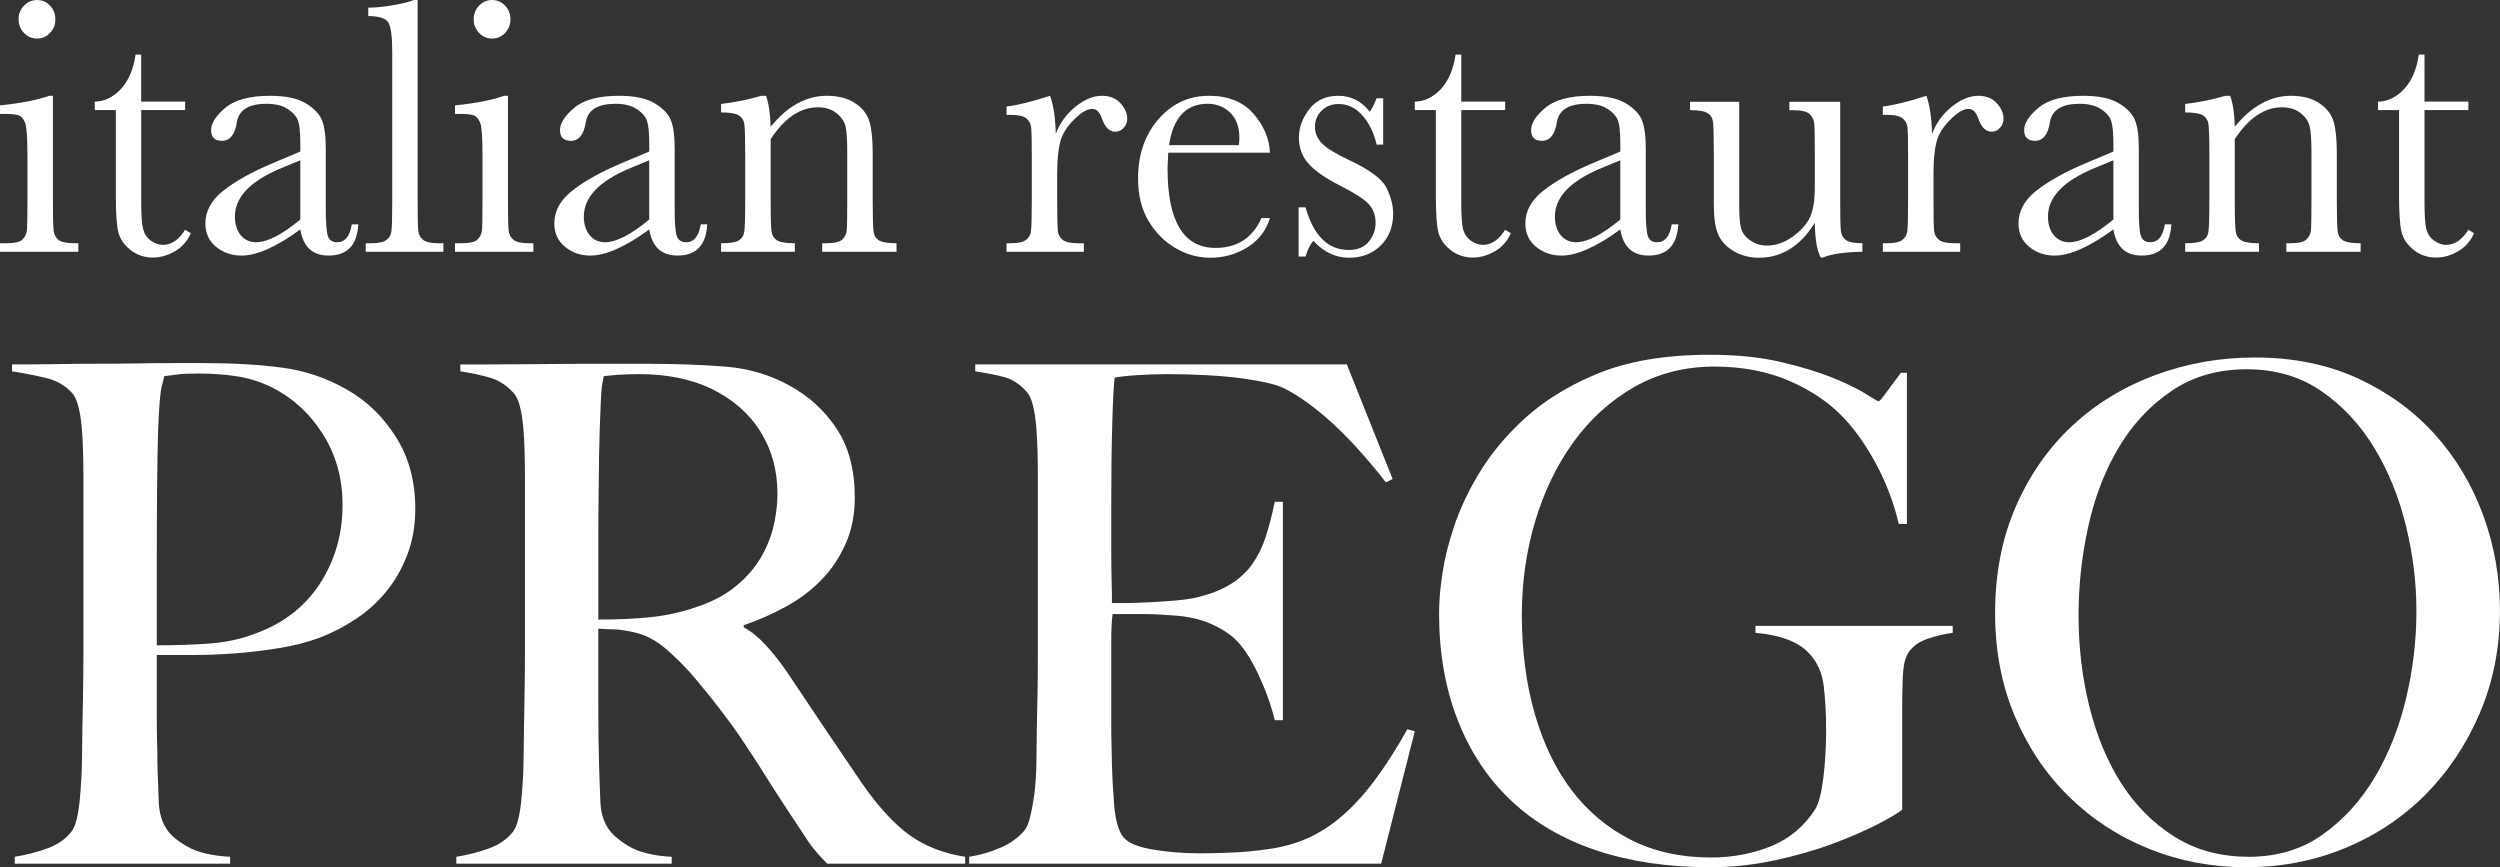
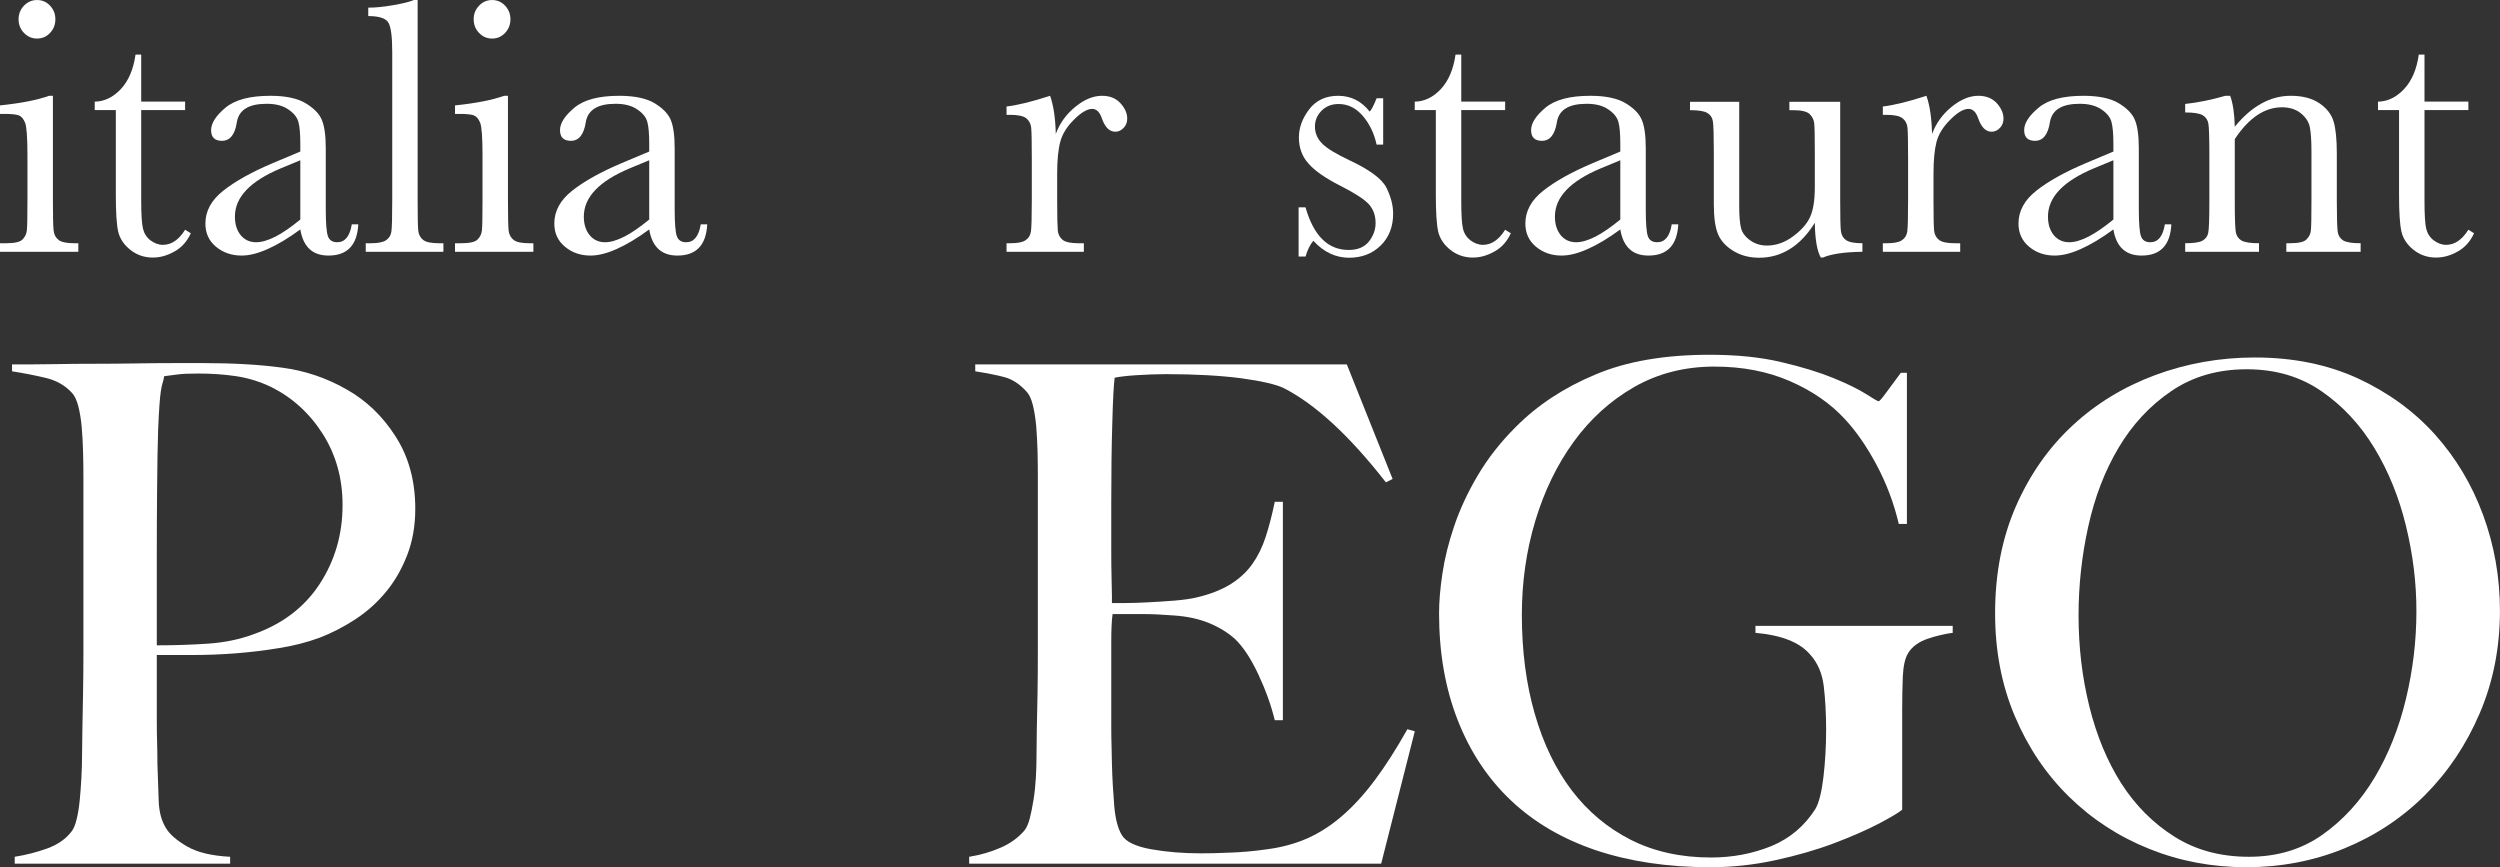
<svg xmlns="http://www.w3.org/2000/svg" xml:space="preserve" width="1143.07mm" height="396.505mm" version="1.0" style="shape-rendering:geometricPrecision; text-rendering:geometricPrecision; image-rendering:optimizeQuality; fill-rule:evenodd; clip-rule:evenodd" viewBox="0 0 114307.04 39650.48">
  <rect x="0" y="0" width="114307.04" height="39650.48" fill="#333333" stroke="none" />
  <defs>
    <style type="text/css"> .fil0 {fill:white} </style>
  </defs>
  <g id="Слой_x0020_1">
    <g id="_105553166453472">
      <path class="fil0" d="M849.15 879.83c0,-241.23 82.45,-446.62 246.22,-619.77 168.7,-174.91 366.79,-258.85 598.93,-258.85 232.42,0 431.68,83.94 593.95,258.85 163.76,173.15 243.88,378.54 243.88,619.77 0,241.21 -80.12,454.24 -243.88,624.46 -162.27,174.91 -361.53,258.83 -593.95,258.83 -232.14,0 -430.23,-83.92 -598.93,-258.83 -163.77,-170.22 -246.22,-383.25 -246.22,-624.46zm1569.98 3500.3l0 0 0 4776.89c0,733.67 9.99,1193.17 32.88,1385.72 19.09,187.79 98.89,330.43 234.75,434.29 135.89,99.18 375.62,144.42 723.38,144.42l171.38 0 0 390.82 -3583.99 0 0 -390.82 274.12 0c385.88,0 635.91,-52.85 753.87,-167.33 114.15,-114.43 182.83,-251.19 201.88,-411.38 19.1,-157.32 27.91,-619.22 27.91,-1385.72l0 -2076.48c0,-799.35 -38.18,-1297.08 -107.99,-1469.65 -74.84,-182.53 -171.4,-294.05 -293.16,-337.46 -121.8,-43.43 -336.31,-65.73 -638.27,-65.73l-218.36 0 0 -388.54c961.94,-99.18 1710.84,-246.5 2243.78,-439.03l177.82 0z" />
      <path class="fil0" d="M8464.03 5032.22l-2007.84 0 0 4142.42c0,634.43 27.88,1066.43 83.63,1287.07 52.27,218.35 169.04,398.51 342.79,530.58 178.99,129.16 366.82,203.07 566.06,203.07 392.04,0 729.81,-231.22 1015.36,-690.81l261.47 160.25c-167.56,368 -416.43,649.73 -743.9,832.27 -328.7,187.79 -659.7,279.32 -994.84,279.32 -389.7,0 -732.45,-119.15 -1027.97,-352.71 -295.81,-238.29 -479.82,-512.93 -554.63,-835.15 -72.48,-316.95 -107.98,-873.37 -107.98,-1672.74l0 -3883.57 -964.58 0 0 -383.25c444.27,-7.61 842.78,-203.1 1194.33,-576.36 350.4,-375.62 573.71,-898.55 671.45,-1575.84l258.81 0 0 2149.86 2007.84 0 0 385.59z" />
      <path class="fil0" d="M13730.98 7327.02l-887.13 368c-1403.58,586.32 -2102.91,1319.96 -2102.91,2207.97 0,353.29 88.63,635.03 267.64,853.38 180.16,213.04 412.58,319.84 701.95,319.84 255.01,0 550.8,-89.19 889.44,-259.38 337.79,-174.92 713.41,-436.12 1131.01,-778.87l0 -2710.94zm2354.08 2929.26l0 0 296.97 0c-50.76,954.33 -501.23,1428.58 -1362.81,1428.58 -365.65,0 -654.96,-98.64 -870.68,-301.69 -210.7,-197.78 -351.55,-494.78 -417.56,-893.28 -542.04,398.5 -1037.1,695.5 -1483.72,893.28 -450.48,203.05 -848.97,301.69 -1202.01,301.69 -450.44,0 -838.69,-131.47 -1166.2,-400.88 -326.3,-268.78 -487.41,-621.51 -487.41,-1063.48 0,-573.42 274.38,-1073.46 818.74,-1502.46 544.35,-431.42 1298.25,-852.83 2260.19,-1258.94l1260.41 -530.59 0 -332.78c0,-474.81 -27.89,-816.97 -88.94,-1027.67 -60.73,-213.65 -214.51,-401.46 -465.71,-568.7 -248.85,-170.21 -576.36,-254.16 -984.85,-254.16 -817.26,0 -1267.99,277.05 -1361.91,840.48 -83.65,565.75 -313.42,852.78 -682.58,852.78 -330.14,0 -495.06,-162.59 -495.06,-490.07 0,-316.93 220.68,-657.36 657.33,-1025.32 441.66,-365.69 1121.89,-542.94 2050.95,-542.94 685.23,0 1221.1,109.2 1597.89,329.87 380.88,228.29 632.1,477.17 753.87,764.14 121.8,286.43 182.85,720.75 182.85,1309.4l0 2764.36c0,654.98 32.86,1065.84 98.89,1251.33 64.85,183.07 205.71,276.98 422.57,276.98 356.54,0 581.33,-274.67 668.78,-819.93z" />
      <path class="fil0" d="M19095.63 1.21l0 9155.81c0,733.67 8.8,1193.17 27.85,1385.72 19.11,187.79 98.91,330.43 232.44,434.29 134.41,99.18 377.98,144.42 723.37,144.42l193.98 0 0 390.82 -3550.83 0 0 -390.82 228.32 0c323.67,0 555.78,-40.52 694.31,-134.43 138.22,-88.63 220.68,-220.69 248.55,-387.95 27.89,-170.19 40.8,-647.39 40.8,-1442.05l0 -6784.69c0,-716.04 -63.39,-1172.64 -187.82,-1355.76 -124.42,-187.79 -430.19,-281.71 -908.82,-281.71l0 -385.62c328.67,0 713.39,-35.78 1160.02,-116.81 445.46,-76.27 750.06,-154.89 918.82,-231.22l179.01 0z" />
      <path class="fil0" d="M21658.08 879.83c0,-241.23 79.82,-446.62 246.22,-619.77 164.91,-174.91 364.16,-258.85 596.29,-258.85 232.42,0 429.03,83.94 593.95,258.85 161.39,173.15 243.84,378.54 243.84,619.77 0,241.21 -82.45,454.24 -243.84,624.46 -164.92,174.91 -361.53,258.83 -593.95,258.83 -232.13,0 -431.38,-83.92 -596.29,-258.83 -166.4,-170.22 -246.22,-383.25 -246.22,-624.46zm1567.34 3500.3l0 0 0 4776.89c0,733.67 9.97,1193.17 30.51,1385.72 21.42,187.79 101.54,330.43 237.12,434.29 134.69,99.18 375.93,144.42 723.65,144.42l171.08 0 0 390.82 -3583.95 0 0 -390.82 274.07 0c385.89,0 637.1,-52.85 753.91,-167.33 115.63,-114.43 182.8,-251.19 201.88,-411.38 19.07,-157.32 27.87,-619.22 27.87,-1385.72l0 -2076.48c0,-799.35 -36.67,-1297.08 -107.98,-1469.65 -74.83,-182.53 -173.74,-294.05 -293.16,-337.46 -124.15,-43.43 -334.85,-65.73 -638.28,-65.73l-218.31 0 0 -388.54c961.94,-99.18 1710.83,-246.5 2241.4,-439.03l180.19 0z" />
      <path class="fil0" d="M29684.09 7327.02l-887.12 368c-1401.26,586.32 -2102.91,1319.96 -2102.91,2207.97 0,353.29 90.11,635.03 270.27,853.38 177.56,213.04 411.12,319.84 701.65,319.84 253.85,0 549.65,-89.19 887.42,-259.38 337.48,-174.92 713.1,-436.12 1130.69,-778.87l0 -2710.94zm2356.73 2929.26l0 0 295.79 0c-49.57,954.33 -502.69,1428.58 -1361.91,1428.58 -367.97,0 -657.33,-98.64 -873.04,-301.69 -210.7,-197.78 -351.56,-494.78 -417.57,-893.28 -539.39,398.5 -1036.78,695.5 -1484.88,893.28 -449.29,203.05 -847.82,301.69 -1199.38,301.69 -450.43,0 -840.17,-131.47 -1163.82,-400.88 -328.68,-268.78 -491.25,-621.51 -491.25,-1063.48 0,-573.42 272.9,-1073.46 818.74,-1502.46 544.34,-431.42 1300.88,-852.83 2257.85,-1258.94l1262.74 -530.59 0 -332.78c0,-474.81 -27.9,-816.97 -88.93,-1027.67 -56.93,-213.65 -213.03,-401.46 -464.52,-568.7 -248.56,-170.21 -577.24,-254.16 -986.02,-254.16 -812.28,0 -1266.56,277.05 -1360.45,840.48 -87.75,565.75 -314.9,852.78 -681.7,852.78 -332.5,0 -497.42,-162.59 -497.42,-490.07 0,-316.93 220.99,-657.36 657.33,-1025.32 441.66,-365.69 1121.87,-542.94 2050.98,-542.94 685.51,0 1221.06,109.2 1600.49,329.87 377.98,228.29 629.47,477.17 751.24,764.14 121.8,286.43 182.83,720.75 182.83,1309.4l0 2764.36c0,654.98 32.86,1065.84 98.87,1251.33 66.05,183.07 206.91,276.98 422.61,276.98 360.36,0 581.33,-274.67 671.42,-819.93z" />
-       <path class="fil0" d="M34805.16 4380.13l220.7 0c124.43,345.12 191.63,812.31 210.7,1413.92 389.69,-477.21 798.17,-830.51 1224.86,-1064.08 427.57,-235.96 873.03,-349.84 1337.58,-349.84 530.56,0 964.57,113.88 1304.69,339.85 338.67,228.3 554.65,510.02 652.37,842.81 96.27,329.83 145.84,817.58 145.84,1452l0 2142.23c0,794.66 14.09,1276.51 41.97,1452.02 26.7,170.2 107.71,301.71 253.85,387.94 145.81,83.95 408.48,124.47 793.18,124.47l0 390.82 -3397.62 0 0 -390.82 154.98 0c389.69,0 644.71,-52.85 763.84,-172.6 118.27,-119.13 187.81,-251.19 201.9,-406.11 16.43,-162.03 24.05,-619.22 24.05,-1385.72l0 -2208.56c0,-540.54 -24.05,-926.13 -74.81,-1159.73 -51.96,-231.22 -190.45,-434.32 -416.43,-614.48 -224.48,-180.18 -508.84,-268.79 -856.59,-268.79 -393.51,0 -774.14,121.44 -1134.5,362.7 -359.21,244.14 -699.32,606.84 -1019.16,1093.97l0 2794.89c0,794.66 14.07,1276.51 44.3,1452.02 30.54,170.2 115.63,301.71 260.29,387.94 140.86,83.95 408.8,124.47 800.83,124.47l0 390.82 -3372.09 0 0 -390.82c372.98,0 633.28,-35.25 779.13,-111.52 144.67,-81.03 236.24,-197.82 271.74,-358.05 35.51,-157.27 51.96,-657.32 51.96,-1494.86l0 -2048.32c0,-799.34 -13.82,-1279.45 -41.98,-1452 -30.23,-170.21 -117.96,-302.29 -261.47,-388.54 -142.02,-83.34 -409.67,-126.78 -799.38,-126.78l0 -388.54c597.76,-65.73 1210.81,-190.17 1835.27,-372.71z" />
      <path class="fil0" d="M48273.31 6126.2c182.51,-500.03 483.32,-908.54 898.57,-1245.98 412.29,-335.13 816.09,-500.09 1215.79,-500.09 356.53,0 638.24,113.88 842.78,339.85 208.06,228.3 309.61,464.84 309.61,703.11 0,162.59 -52.23,304.61 -157.58,416.13 -107.71,119.75 -234.8,183.11 -387.06,183.11 -270.3,0 -477.18,-208.33 -618.03,-619.19 -97.74,-281.71 -243.57,-424.35 -437.85,-424.35 -232.12,0 -511.46,167.86 -837.51,495.35 -324.85,324.57 -535.55,662.08 -624.49,1015.38 -93.9,349.81 -140.85,832.23 -140.85,1446.71l0 1220.79c0,733.67 11.45,1193.17 27.88,1385.72 21.71,187.79 98.88,330.43 234.77,434.29 135.86,99.18 379.43,144.42 727.17,144.42l229.78 0 0 390.82 -3534.65 0 0 -390.82 170.18 0c326.03,0 558.47,-40.52 694.33,-134.43 140.85,-88.63 220.65,-220.69 248.56,-387.95 27.87,-170.19 41.94,-647.39 41.94,-1442.05l0 -1934.46c0,-733.04 -8.8,-1195.53 -27.85,-1383.34 -19.09,-187.81 -98.91,-332.21 -232.44,-436.08 -135.56,-101.51 -377.98,-152.58 -724.54,-152.58l-170.18 0 0 -380.93c507.66,-58.08 1169.1,-223 1991.36,-489.5 156.13,439.03 243.59,1023.01 260.31,1746.07z" />
-       <path class="fil0" d="M56644.41 6636.24c15.28,-129.14 22.9,-243.57 22.9,-342.17 0,-490.09 -140.86,-870.98 -417.6,-1142.71 -281.72,-271.14 -624.46,-406.16 -1032.94,-406.16 -987.49,0 -1576.44,632.1 -1766.62,1891.04l3194.26 0zm1421.21 345.68l0 0 -4648.64 0c-21.43,329.84 -32.87,573.4 -32.87,736 0,1203.14 185.18,2106.41 552.01,2710.96 365.65,603.92 909.99,906.16 1639.8,906.16 988.67,0 1690.32,-451.92 2102.92,-1365.74l386.78 0c-173.72,573.44 -516.2,1017.72 -1032.94,1339.94 -515.04,317.5 -1078.77,474.8 -1683.88,474.8 -563.74,0 -1099.26,-144.38 -1598.15,-439.01 -505.03,-291.73 -916.18,-703.12 -1234.84,-1241.33 -321.06,-535.25 -481,-1182.64 -481,-1949.14 0,-1083.99 309.88,-1982.58 929.1,-2700.97 619.47,-718.34 1392.43,-1073.46 2318.88,-1073.46 873,0 1548.26,274.11 2028.08,817.01 478.31,553.44 727.15,1145.05 754.75,1784.78z" />
      <path class="fil0" d="M59375.62 11730.64l0 -2251.4 316.89 0c368.62,1300 1025.94,1949.72 1973.76,1949.72 412.65,0 717.27,-129.71 924.46,-386.2 201.88,-258.83 305.16,-538.21 305.16,-845.15 0,-355.05 -110.38,-652.05 -327.49,-880.95 -221.86,-228.29 -653.26,-504.72 -1291.22,-826.96 -671.41,-340.41 -1155,-675.55 -1446.11,-1007.7 -294.63,-322.84 -441.39,-723.7 -441.39,-1195.54 0,-451.94 159.65,-883.32 473.08,-1292.39 315.16,-410.83 756.47,-613.94 1324.02,-613.94 579.88,0 1061.16,241.25 1439.15,723.11 82.13,-80.99 185.42,-284.08 315.71,-609.23l301.1 0 0 2117.01 -301.1 0c-107.97,-504.77 -318.05,-944.37 -627.97,-1309.39 -312.26,-363.34 -680.27,-545.84 -1102.77,-545.84 -323.43,-2.95 -586.36,103.89 -788.24,309.3 -200.75,203.07 -300.48,447.21 -300.48,718.37 0,302.24 112.65,563.46 332.17,781.78 218.28,223.59 635,472.46 1244.23,761.78 919.71,431.41 1483.12,845.16 1690.31,1251.32 206.56,416.14 309.29,812.27 309.29,1193.18 0,593.95 -190.16,1083.41 -572.23,1456.71 -383.23,373.29 -863.89,555.81 -1441.42,555.81 -614.54,0 -1159.17,-256.49 -1635.18,-774.11 -145.52,164.92 -265.27,408.45 -356.84,720.71l-316.89 0z" />
      <path class="fil0" d="M68818.98 5032.22l-2006.02 0 0 4142.42c0,634.43 25.22,1066.43 79.79,1287.07 53.4,218.35 171.36,398.51 343.96,530.58 178.94,129.16 366.77,203.07 568.72,203.07 389.09,0 727.19,-231.22 1013.55,-690.81l260.58 160.25c-166.67,368 -414.92,649.73 -744.14,832.27 -328.66,187.79 -659.73,279.32 -994.25,279.32 -389.71,0 -732.5,-119.15 -1028.3,-352.71 -295.79,-238.29 -478.86,-512.93 -554.65,-835.15 -72.15,-316.95 -107.98,-873.37 -107.98,-1672.74l0 -3883.57 -964.28 0 0 -383.25c443.73,-7.61 842.81,-203.1 1194.97,-576.36 346.85,-375.62 572.78,-898.55 670.28,-1575.84l261.75 0 0 2149.86 2006.02 0 0 385.59z" />
      <path class="fil0" d="M74084.73 7327.02l-886.83 368c-1403.26,586.32 -2102.89,1319.96 -2102.89,2207.97 0,353.29 90.4,635.03 267.69,853.38 179,213.04 413.75,319.84 701.9,319.84 255.9,0 550.53,-89.19 889.73,-259.38 334.59,-174.92 713.14,-436.12 1130.4,-778.87l0 -2710.94zm2352.32 2929.26l0 0 298.2 0c-49.88,954.33 -505.32,1428.58 -1361.63,1428.58 -368.56,0 -659.12,-98.64 -871,-301.69 -213.59,-197.78 -351.53,-494.78 -417.89,-893.28 -541.7,398.5 -1036.48,695.5 -1484.83,893.28 -449.03,203.05 -847.5,301.69 -1202,301.69 -450.2,0 -836.95,-131.47 -1165.61,-400.88 -323.98,-268.78 -488.93,-621.51 -488.93,-1063.48 0,-573.42 275.26,-1073.46 821.11,-1502.46 544.67,-431.42 1298.25,-852.83 2257.85,-1258.94l1262.41 -530.59 0 -332.78c0,-474.81 -27.55,-816.97 -88.6,-1027.67 -61.05,-213.65 -215.39,-401.46 -464.27,-568.7 -248.8,-170.21 -577.53,-254.16 -985.98,-254.16 -816.42,0 -1269.52,277.05 -1360.47,840.48 -90.4,565.75 -315.16,852.78 -684.33,852.78 -329.84,0 -495.34,-162.59 -495.34,-490.07 0,-316.93 218.35,-657.36 657.33,-1025.32 439.59,-365.69 1122.2,-542.94 2045.97,-542.94 690.81,0 1226.04,109.2 1603.42,329.87 380.33,228.29 631.55,477.17 751.3,764.14 124.37,286.43 185.42,720.75 185.42,1309.4l0 2764.36c0,654.98 29.9,1065.84 96.25,1251.33 63.39,183.07 206.64,276.98 424.92,276.98 356.84,0 581.05,-274.67 666.7,-819.93z" />
      <path class="fil0" d="M84139.11 4654.24l0 4497.51c0,748.86 8.82,1213.72 31.69,1406.22 21.78,187.82 103.91,330.42 240.06,424.33 140.83,93.91 387.37,139.15 743.66,139.15l0 390.82c-823.45,10.6 -1423.86,99.21 -1804.75,264.12l-97.43 0c-171.43,-301.68 -263,-837.48 -273.54,-1588.75 -332.18,527.61 -707.83,933.81 -1135.64,1195.53 -426.71,268.79 -896.21,400.87 -1407.46,400.87 -446.62,0 -839.85,-101.54 -1180.29,-309.33 -341.55,-208.33 -575.12,-464.78 -701.91,-767.07 -126.77,-301.65 -192.51,-755.96 -192.51,-1365.17l0 -2337.67c0,-789.34 -14.12,-1277.1 -42.23,-1451.99 -26.39,-175.51 -112.73,-302.25 -253.56,-386.21 -146.14,-88.63 -408.52,-129.09 -793.47,-129.09l0 -383.27 2250.19 0 0 4756.32c0,470.1 29.35,809.94 82.75,1018.32 54.57,213.03 193.07,400.84 414.93,558.14 223.04,160.23 481.28,241.21 772.94,241.21 419.68,-2.33 818.76,-142.03 1199.1,-426.69 376.76,-278.75 639.69,-581.04 777.08,-893.25 140.84,-314.6 210.08,-766.53 210.08,-1352.84l0 -1550.65c0,-746.52 -8.2,-1200.82 -27.56,-1363.37 -14.13,-159.67 -85.16,-302.23 -207.19,-423.77 -121.47,-119.14 -375.65,-180.15 -759.5,-180.15l-169.02 0 0 -383.27 2323.58 0z" />
      <path class="fil0" d="M88338.47 6126.2c186.66,-500.03 483.63,-908.54 900.27,-1245.98 415,-335.13 818.22,-500.09 1215.57,-500.09 358.02,0 637.35,113.88 846.88,339.85 204.22,228.3 304.06,464.84 304.06,703.11 0,162.59 -50.51,304.61 -154.41,416.13 -107.97,119.75 -236.54,183.11 -389.71,183.11 -269.33,0 -473.63,-208.33 -614.47,-619.19 -98.59,-281.71 -243.56,-424.35 -441.38,-424.35 -232.41,0 -511.73,167.86 -835.16,495.35 -326.32,324.57 -535.85,662.08 -627.42,1015.38 -90.95,349.81 -137.88,832.23 -137.88,1446.71l0 1220.79c0,733.67 9.99,1193.17 27.57,1385.72 19.36,187.79 99.14,330.43 234.75,434.29 137.32,99.18 378.54,144.42 728.98,144.42l229.44 0 0 390.82 -3537.29 0 0 -390.82 171.36 0c323.98,0 556.39,-40.52 696.05,-134.43 137.94,-88.63 219.52,-220.69 248.87,-387.95 24.67,-170.19 38.73,-647.39 38.73,-1442.05l0 -1934.46c0,-733.04 -8.75,-1195.53 -27.56,-1383.34 -19.36,-187.81 -96.88,-332.21 -232.41,-436.08 -136.77,-101.51 -375.65,-152.58 -723.68,-152.58l-171.36 0 0 -380.93c508.29,-58.08 1171.48,-223 1993.13,-489.5 154.96,439.03 241.78,1023.01 257.07,1746.07z" />
      <path class="fil0" d="M96630.34 7327.02l-888.56 368c-1401.54,586.32 -2102.96,1319.96 -2102.96,2207.97 0,353.29 91.02,635.03 268.86,853.38 181.35,213.04 416.1,319.84 701.97,319.84 256.45,0 552.25,-89.19 886.77,-259.38 339.27,-174.92 713.68,-436.12 1133.92,-778.87l0 -2710.94zm2354.1 2929.26l0 0 295.24 0c-46.99,954.33 -502.43,1428.58 -1360.46,1428.58 -366.22,0 -657.33,-98.64 -872.72,-301.69 -211.87,-197.78 -352.77,-494.78 -416.16,-893.28 -542.33,398.5 -1040.01,695.5 -1484.91,893.28 -448.35,203.05 -850.94,301.69 -1201.99,301.69 -450.76,0 -840.4,-131.47 -1163.83,-400.88 -323.35,-268.78 -488.85,-621.51 -488.85,-1063.48 0,-573.42 272.92,-1073.46 817.52,-1502.46 547.01,-431.42 1299.42,-852.83 2261.36,-1258.94l1260.7 -530.59 0 -332.78c0,-474.81 -30.46,-816.97 -89.16,-1027.67 -58.78,-213.65 -213.12,-401.46 -464.26,-568.7 -251.84,-170.21 -580.5,-254.16 -988.95,-254.16 -811.12,0 -1266.56,277.05 -1360.47,840.48 -85.1,565.75 -314.61,852.78 -680.27,852.78 -331.56,0 -497.06,-162.59 -497.06,-490.07 0,-316.93 220.62,-657.36 660.84,-1025.32 436.7,-365.69 1119.24,-542.94 2047.14,-542.94 686.68,0 1219.64,109.2 1600.53,329.87 379.71,228.29 627.97,477.17 750.06,764.14 122.65,286.43 183.69,720.75 183.69,1309.4l0 2764.36c0,654.98 32.87,1065.84 98.05,1251.33 65.74,183.07 207.12,276.98 422.51,276.98 361.6,0 582.84,-274.67 671.45,-819.93z" />
      <path class="fil0" d="M101748.23 4380.13l221.25 0c126.78,345.12 196.57,812.31 210.7,1413.92 389.71,-477.21 798.23,-830.51 1225.49,-1064.08 426.64,-235.96 873.33,-349.84 1338.14,-349.84 530.54,0 967.25,113.88 1304.73,339.85 337.48,228.3 553.42,510.02 652.02,842.81 98.04,329.83 144.97,817.58 144.97,1452l0 2142.23c0,794.66 15.22,1276.51 42.85,1452.02 25.84,170.2 113.28,301.71 252.39,387.94 146.69,83.95 409.07,124.47 793.48,124.47l0 390.82 -3397.07 0 0 -390.82 154.4 0c392.61,0 646.16,-52.85 765.36,-172.6 119.14,-119.13 187.76,-251.19 201.89,-406.11 19.36,-162.03 27.56,-619.22 27.56,-1385.72l0 -2208.56c0,-540.54 -27.56,-926.13 -79.79,-1159.73 -51.67,-231.22 -187.83,-434.32 -412.03,-614.48 -226.55,-180.18 -511.81,-268.79 -859.28,-268.79 -394.94,0 -774.66,121.44 -1133.92,362.7 -359.12,244.14 -701.9,606.84 -1021.19,1093.97l0 2794.89c0,794.66 16.47,1276.51 46.92,1452.02 29.42,170.2 115.07,301.71 258.86,387.94 144.97,83.95 410.24,124.47 802.3,124.47l0 390.82 -3374.75 0 0 -390.82c375.65,0 633.28,-35.25 779.42,-111.52 147.93,-81.03 239.5,-197.82 272.37,-358.05 36.93,-157.27 53.4,-657.32 53.4,-1494.86l0 -2048.32c0,-799.34 -16.47,-1279.45 -44.03,-1452 -28.18,-170.21 -117.41,-302.29 -258.24,-388.54 -145.52,-83.34 -413.21,-126.78 -802.92,-126.78l0 -388.54c601.03,-65.73 1210.27,-190.17 1834.72,-372.71z" />
      <path class="fil0" d="M112860.8 5032.22l-2006.08 0 0 4142.42c0,634.43 25.22,1066.43 79.79,1287.07 53.47,218.35 169.02,398.51 346.3,530.58 173.77,129.16 361.53,203.07 563.41,203.07 389.78,0 727.81,-231.22 1016.58,-690.81l260.59 160.25c-169.02,368 -414.93,649.73 -743.59,832.27 -326.39,187.79 -660.29,279.32 -997.84,279.32 -389.64,0 -731.81,-119.15 -1027.67,-352.71 -293.39,-238.29 -478.87,-512.93 -552.25,-835.15 -72.21,-316.95 -109.14,-873.37 -109.14,-1672.74l0 -3883.57 -963.11 0 0 -383.25c443.66,-7.61 839.84,-203.1 1192.55,-576.36 352.16,-375.62 577.54,-898.55 672.62,-1575.84l261.76 0 0 2149.86 2006.08 0 0 385.59z" />
      <path class="fil0" d="M14753.95 19835.87c-605.41,-949.63 -1398.63,-1670.38 -2384.92,-2155.14 -492.43,-233.6 -1015.06,-396.15 -1569.69,-480.1 -556.09,-83.34 -1128.32,-121.48 -1724.93,-121.48 -429.03,0 -765.34,12.34 -998.9,48.13 -234.8,27.58 -424.93,53.4 -568.44,73.35 -21.72,129.74 -46.94,241.22 -80.12,335.14 -27.87,96.84 -53.12,218.33 -74.82,365.62 -21.41,144.97 -41.67,352.75 -60.76,614.51 -19.07,263.55 -41.94,644.43 -61.04,1126.89 -24.05,743.58 -38.14,1639.79 -46.95,2695.66 -9.97,1058.22 -14.09,2094.11 -14.09,3111.8 0,1010.09 0,1901.01 0,2662.79 0,756.55 0,1226.04 0,1393.34 840.47,0 1628.38,-27.56 2369.64,-78.62 737.46,-53.47 1425.33,-193.13 2060.96,-431.4 1313.81,-464.88 2318.9,-1228.38 3018.18,-2297.16 694.31,-1066.43 1044.42,-2266.64 1044.42,-3599.53 2.65,-1226.05 -303.13,-2312.42 -908.54,-3263.8zm3863.04 5545.72l0 0c-246.21,634.45 -568.43,1198.48 -969.57,1680.29 -400.86,487.75 -865.41,903.85 -1400.97,1254.29 -534.37,350.36 -1075.2,626.8 -1628.38,839.84 -577.51,213.67 -1192.9,370.9 -1849.07,474.8 -657.63,109.21 -1318.76,187.83 -1986.39,241.23 -666.12,50.5 -1318.49,76.27 -1951.76,76.27 -615.69,0 -1171.47,0 -1661.56,0 0,674.97 0,1256.02 0,1743.7 0,467.23 0,880.99 0,1238.38 0,360.43 4.12,690.81 14.09,997.84 8.81,306.88 14.08,639.68 14.08,1000.04 21.43,677.86 41.68,1256.56 60.77,1746.04 24.06,484.8 135.86,880.98 340.12,1203.17 164.9,274.09 480.95,548.8 955.75,825.24 470.72,271.67 1125.72,428.98 1968.51,471.84l0 315.16 -9849.82 0 0 -315.16c513.84,-80.97 1005.09,-207.74 1478.41,-377.93 472.19,-170.26 840.18,-421.4 1108.1,-761.85 103.89,-129.12 185.17,-316.95 243.57,-573.4 63.37,-248.87 109.16,-538.19 140.87,-855.14 30.49,-317.5 57.22,-652.64 76.27,-1010.66 20.26,-360.35 31.71,-710.72 31.71,-1048.2 0,-296.97 4.96,-697.84 15.25,-1205.51 8.8,-505.4 20.26,-1063.5 30.54,-1662.74 11.13,-603.92 16.42,-1220.8 16.42,-1855.25 0,-657.32 0,-1266.56 0,-1840.51l0 -6185.49c0,-378.53 -5.29,-758.83 -16.42,-1155.01 -10.28,-390.89 -30.54,-761.8 -61.05,-1109.26 -30.52,-350.38 -82.47,-667.9 -153.49,-951.98 -75.12,-281.71 -169.04,-490.08 -293.16,-619.19 -307.25,-335.14 -701.92,-563.43 -1185.56,-680.23 -482.13,-114.43 -998.91,-218.34 -1553.26,-304.6l0 -314.59c121.8,0 370.35,0 737.18,0 389.71,0 846.62,-5.27 1370.74,-15.26 522.91,-10.58 1092.81,-15.23 1708.2,-15.23 614.17,0 1224.87,-5.31 1830.27,-15.3 605.41,-10.54 1176.45,-15.24 1708.2,-15.24 554.63,0 1016.54,0 1384.52,0 1356.64,0 2556.29,65.73 3600.71,207.76 1047.03,134.99 2031.86,467.18 2957.13,995.42 900.93,507.67 1652.47,1226.04 2244.92,2159.8 593.97,926.77 894.77,2028.41 894.77,3294.94 0,781.75 -124.13,1489.58 -370.64,2121.68z" />
-       <path class="fil0" d="M34774.64 19741.97c-514.11,-830.51 -1260.37,-1482.56 -2246.38,-1967.34 -492.4,-233.56 -1011.56,-401.44 -1553.56,-505.34 -544.38,-109.14 -1111.6,-162.58 -1708.2,-162.58 -431.38,0 -779.13,10.58 -1047.05,33.46 -267.65,19.98 -473.36,40.51 -614.21,60.46 -21.72,129.74 -43.15,241.22 -63.41,335.14 -21.69,96.84 -35.48,218.33 -44.58,365.62 -12.61,144.97 -21.42,352.75 -32.87,614.51 -10.28,263.55 -24.06,644.43 -44.61,1126.89 -21.43,743.58 -37.84,1573.51 -44.32,2504.93 -15.24,934.36 -19.05,1830.56 -19.05,2695.68 0,865.7 0,1627.5 0,2284.83 0,634.45 0,1038.25 0,1200.27 843.96,0 1628.38,-32.94 2355.57,-106.25 727.17,-71.03 1431.47,-228.34 2108.17,-459.57 656.17,-213.05 1219.6,-497.75 1694.13,-858.04 469.51,-360.4 854.24,-766.52 1155.02,-1220.79 295.52,-451.95 515.32,-944.35 661.16,-1474.92 140.85,-527.61 215.72,-1076.36 215.72,-1649.8 0,-1053.51 -257.66,-1994.89 -771.53,-2817.16zm3048.43 19747.75l0 0c-185.18,-187.76 -319.86,-327.5 -401.15,-424.3 -82.46,-96.26 -176.37,-207.81 -277.92,-332.18 -102.7,-124.44 -232.11,-312.27 -382.06,-555.83 -154.67,-241.23 -398.51,-606.89 -724.57,-1094.03 -389.69,-591.59 -734.77,-1124.48 -1030.59,-1601.62 -300.78,-474.81 -601.59,-946.71 -911.17,-1409.18 -304.61,-464.26 -638.28,-939.07 -998.94,-1410.98 -356.53,-477.14 -784.1,-1012.99 -1276.53,-1601.69 -408.79,-490.03 -859.22,-944.3 -1337.85,-1363.36 -483.35,-420.79 -991.02,-684.96 -1525.4,-794.1 -389.71,-83.92 -685.51,-126.78 -892.4,-126.78 -182.54,0 -419.92,-10.54 -708.09,-30.52 0,1370.46 0,2568.32 0,3581.31 0,1015.41 11.44,1873.45 33.14,2565.98 17.62,677.92 39.34,1261.87 60.75,1746.66 19.08,490.1 133.23,890.97 337.76,1205.51 163.75,274.09 483.33,555.83 953.16,842.81 473.32,281.74 1130.7,444.28 1970.83,487.14l0 315.16 -9847.18 0 0 -315.16c511.51,-80.97 1005.09,-207.74 1476.08,-377.93 471.9,-170.26 842.5,-421.4 1110.44,-761.85 100.07,-129.12 182.53,-316.95 243.57,-573.4 61.03,-248.87 107.99,-538.19 138.49,-855.14 30.27,-317.5 56.95,-652.64 77.21,-1010.66 19.07,-360.35 30.5,-710.72 30.5,-1048.2 0,-296.97 4.99,-697.84 16.46,-1205.51 10.25,-505.4 19.05,-1063.5 27.87,-1662.74 10.26,-603.92 16.72,-1220.8 16.72,-1855.25 0,-657.32 0,-1266.56 0,-1840.51l0 -6185.49c0,-378.53 -6.46,-758.83 -16.72,-1155.01 -8.82,-390.89 -27.87,-761.8 -60.78,-1109.26 -30.5,-350.38 -80.09,-667.9 -152.27,-951.98 -72.48,-281.71 -171.39,-490.08 -293.19,-619.19 -307.24,-335.14 -652.33,-563.43 -1030.6,-680.23 -379.43,-114.43 -846.62,-218.34 -1401.24,-304.6l0 -314.59c165.22,0 585.14,0 1263.02,0 696.67,0 1488.71,-5.27 2370.53,-15.26 879.78,-10.58 1764.27,-15.23 2647.56,-15.23 882.13,0 1600.51,0 2153.69,0 1375.71,0 2595.6,42.82 3661.41,129.09 1064.97,78.65 2041,367.99 2924.3,850.45 900.91,487.14 1630.75,1149.76 2184.17,1987.27 555.82,832.82 831.08,1881.06 831.08,3155.23 0,779.42 -138.22,1484.9 -416.12,2104.09 -276.74,622.11 -644.71,1177.95 -1106.6,1650.37 -460.74,477.19 -1000.11,885.64 -1615.78,1220.78 -614.21,339.83 -1261.56,624.46 -1937.99,855.14l0 96.81c347.77,187.83 685.51,464.26 1014.17,824.62 328.7,360.35 647.08,756.54 953.17,1203.16 534.37,802.3 1114.23,1667.43 1741.07,2601.81 624.46,929.07 1184.39,1753.69 1675.33,2472.06 760.35,1096.92 1497.5,1901.55 2214.72,2413.91 718.35,505.4 1561.16,830.47 2525.46,977.24l0 315.16 -6307.52 0z" />
      <path class="fil0" d="M63151.17 39489.72l-18837.73 0 0 -315.16c511.47,-80.97 991.27,-220.7 1431.76,-413.76 441.63,-187.83 807,-454.27 1093.99,-786.45 102.7,-129.74 182.52,-312.26 246.2,-558.72 60.76,-241.23 117.96,-520.07 168.76,-837.57 51.92,-317.5 87.42,-652.02 107.68,-1002.46 21.72,-345.06 30.54,-690.74 30.54,-1028.22 0,-296.97 4.96,-697.84 14.09,-1205.51 12.61,-505.4 21.41,-1063.5 32.87,-1662.74 10.23,-603.92 14.07,-1220.8 14.07,-1855.25 0,-657.32 0,-1266.56 0,-1840.51l0 -6185.49c0,-378.53 -3.84,-769.41 -14.07,-1172.62 -11.46,-396.15 -32.87,-779.42 -60.78,-1139.78 -33.14,-360.37 -83.92,-680.23 -154.94,-969.58 -69.85,-281.71 -168.72,-487.73 -290.52,-614.51 -309.89,-340.37 -638.55,-553.45 -986.3,-652.05 -346.56,-94.48 -802,-185.47 -1355.49,-271.73l0 -314.59 16989.88 0 2092.96 5236.44 -306.96 154.36c-1663.91,-2131.69 -3222.71,-3571.38 -4677.13,-4312.05 -349.77,-165.51 -997.1,-317.5 -1940.28,-447.25 -945.53,-121.45 -2094.11,-187.81 -3448.11,-187.81 -431.66,0 -877.13,20.57 -1339.03,48.15 -463.4,30.54 -793.21,71.61 -997.46,114.43 -43.44,332.79 -80.11,1032.96 -107.98,2088.83 -32.89,1058.78 -46.94,2284.86 -46.94,3678.17 0,807 0,1479.62 0,2030.7 0,548.21 3.79,997.78 14.05,1347.56 8.84,348.03 16.44,619.76 16.44,807.59 0,172.53 0,286.43 0,350.37 100.08,0 306.94,0 614.22,0 307.24,0 662.34,-12.89 1063.49,-33.42 398.51,-22.95 797.02,-45.2 1201.97,-78.68 398.52,-35.22 731.02,-80.97 996.27,-144.39 618.04,-144.97 1129.53,-348.01 1539.49,-599.2 411.13,-256.48 744.8,-563.46 1000.08,-921.46 256.18,-360.37 461.92,-776.48 616.85,-1253.61 154.96,-474.84 291.69,-1007.76 413.77,-1599.36l370.3 0 0 9988 -370.3 0c-164.92,-674.89 -413.77,-1375.69 -751.55,-2094.07 -337.46,-720.71 -693.99,-1258.91 -1064.65,-1616.92 -326.29,-294.07 -723.37,-537.64 -1182.91,-728.36 -463.37,-190.17 -1000.08,-309.3 -1616.94,-350.37 -308.42,-17.63 -563.43,-32.93 -767.69,-48.16 -206.89,-9.99 -412.58,-15.23 -616.82,-15.23 -182.83,0 -389.73,0 -613.04,0 -206.88,0 -473.34,0 -802.04,0 -43.42,299.9 -60.99,728.37 -60.99,1302.32 0,568.71 0,1164.99 0,1774.22 0,274.09 0,588.7 0,949.06 0,360.97 0,718.37 0,1078.73 0,340.37 3.79,662.63 14.05,970.2 8.84,306.89 16.44,563.41 16.44,776.46 17.62,677.86 55.77,1314.71 105.35,1918.64 51.95,599.17 168.76,1048.76 356.57,1350.41 182.81,292.35 624.45,505.4 1323.77,632.11 694.02,124.43 1454.35,187.82 2275.44,187.82 347.76,0 793.21,-7.58 1337.86,-32.79 544.38,-17.64 1115.44,-68.7 1709.69,-155.03 656.14,-86.27 1261.25,-251.15 1815.91,-492.38 553.42,-245.91 1089.27,-586.35 1600.46,-1030.63 513.59,-444.28 1011.27,-987.16 1492.55,-1632.22 483.62,-646.71 981.3,-1423.79 1492.48,-2332.33l337.48 96.26 -1537.13 6051.59z" />
      <path class="fil0" d="M88142.45 29204.1c-410.25,139.74 -709,355.68 -892.69,650.3 -144.98,230.69 -224.76,588.7 -248.26,1075.84 -18.19,487.68 -28.18,974.82 -28.18,1461.96l0 4630.2c-144.97,121.41 -497.68,335.07 -1062.33,634.38 -563.41,291.74 -1251.26,596.35 -2061.2,900.97 -812.29,307.51 -1710.84,564.03 -2694.55,777.07 -981.85,213.05 -1967.84,316.88 -2954.44,316.88 -1946.83,0 -3693.49,-261.14 -5232.35,-776.45 -1537.13,-520.63 -2835.93,-1281.86 -3891.23,-2284.31 -1056.4,-1000.04 -1868.69,-2231.39 -2432.17,-3680.46 -564.58,-1444.4 -846.32,-3066.62 -846.32,-4863.72 0,-530.62 49.33,-1136.85 152.62,-1820.02 102.11,-692.57 281.74,-1413.87 538.81,-2172.75 257.07,-761.25 616.19,-1535.38 1077.56,-2317.1 462.47,-781.78 1042.34,-1523.05 1739.01,-2216.21 985.99,-994.79 2196.8,-1794.16 3633.54,-2393.4 1433.23,-609.23 3176.38,-906.21 5227.66,-906.21 1234.79,0 2321.17,109.19 3265.54,332.78 945.47,220.69 1739.01,464.24 2385.8,728.36 646.16,264.13 1140.94,507.67 1492.55,728.38 348.02,223.6 541.7,335.12 582.77,335.12 41.69,0 154.96,-126.78 339.83,-383.27 185.41,-251.18 410.24,-558.72 677.85,-916.19l277.06 0 0 6909.14 -370.97 0c-224.76,-951.97 -563.41,-1848.17 -1014.17,-2695.68 -450.76,-842.81 -934.38,-1540.65 -1446.73,-2091.76 -657.33,-716.01 -1500.13,-1299.42 -2523.12,-1743.68 -1028.29,-446.66 -2175.1,-662.65 -3448.13,-662.65 -1352.82,0 -2573.62,312.26 -3662.89,931.42 -1088.72,624.49 -2011.94,1462.02 -2769.03,2505.53 -760.61,1048.22 -1344.07,2251.4 -1755.48,3614.8 -408.46,1360.45 -615.64,2794.26 -615.64,4299.67 0,1644.56 196.02,3155.23 588.07,4515.7 389.71,1362.81 951.95,2530.21 1689.14,3505.04 739.52,969.58 1642.13,1726.13 2707.98,2266.66 1067.56,538.2 2291.33,807.6 3662.89,807.6 986.06,0 1903.42,-175.49 2755.6,-520.62 851.01,-350.37 1522.38,-919.08 2016.62,-1697.95 163.16,-274.09 285.25,-761.78 370.34,-1461.96 80.41,-693.15 122.1,-1413.87 122.1,-2152.77 0,-741.32 -38.17,-1408.56 -108.04,-1997.88 -72.21,-593.94 -281.67,-1078.73 -632.1,-1459.07 -470.74,-548.11 -1301.77,-878.57 -2491.43,-982.47l0 -317.5 9019.05 0 0 317.5c-353.33,43.41 -730.08,132.08 -1140.94,268.78z" />
      <path class="fil0" d="M110009.57 24053.99c-318.67,-1314.67 -799.4,-2500.24 -1446.18,-3568.43 -646.78,-1066.39 -1452.59,-1934.44 -2416.87,-2597.05 -964.91,-667.33 -2102.34,-1004.8 -3416.99,-1004.8 -1332.29,0 -2487.36,337.47 -3461.01,1004.8 -974.89,662.61 -1774.22,1528.31 -2401.09,2581.82 -626.8,1053.48 -1089.27,2256.66 -1385.07,3596.58 -298.14,1345.21 -444.9,2700.99 -444.9,4073.76 0,1436.74 163.16,2825.33 492.44,4155.27 328.67,1329.95 814.63,2502.59 1459.62,3520.89 647.95,1010.1 1457.9,1824.73 2433.96,2439.19 973.65,613.92 2106.4,918.54 3399.96,918.54 1290.61,0 2415.16,-335.07 3370.07,-1012.38 953.12,-675.58 1748.38,-1551.26 2384,-2614.69 636.24,-1068.81 1113.39,-2271.97 1432.06,-3601.92 319.29,-1329.94 475.35,-2659.89 475.35,-3995.13 2.97,-1287.03 -156.06,-2586.45 -475.35,-3896.45zm3369.51 8559.52l0 0c-614.53,1439.08 -1449.08,2682.76 -2505.55,3743.92 -1058.26,1053.44 -2290.71,1865.73 -3694.03,2439.2 -1407.4,573.4 -2900.5,855.07 -4478.15,855.07 -1560.56,0 -3038.98,-278.78 -4435.28,-839.84 -1393.89,-558.73 -2614.69,-1355.72 -3660.56,-2381.05 -1047.03,-1023.05 -1872.82,-2246.13 -2477.91,-3675.29 -605.72,-1426.75 -906.2,-2997.92 -906.2,-4708.76 0,-1817.07 316.88,-3446.96 953.12,-4901.31 635,-1446.74 1491.93,-2670.45 2571.83,-3675.23 1074.04,-1003.04 2337.09,-1777.18 3782.1,-2315.36 1446.11,-537.63 2970.91,-809.36 4571.98,-809.36 1743.15,0 3309.64,317.52 4694.15,949.02 1383.9,639.74 2557.71,1487.84 3524.95,2556.01 961.39,1068.77 1700.3,2297.19 2213.82,3693.43 512.98,1393.35 771.22,2855.93 771.22,4376.02 0,1690.3 -309.85,3259.06 -925.49,4693.53z" />
    </g>
  </g>
</svg>